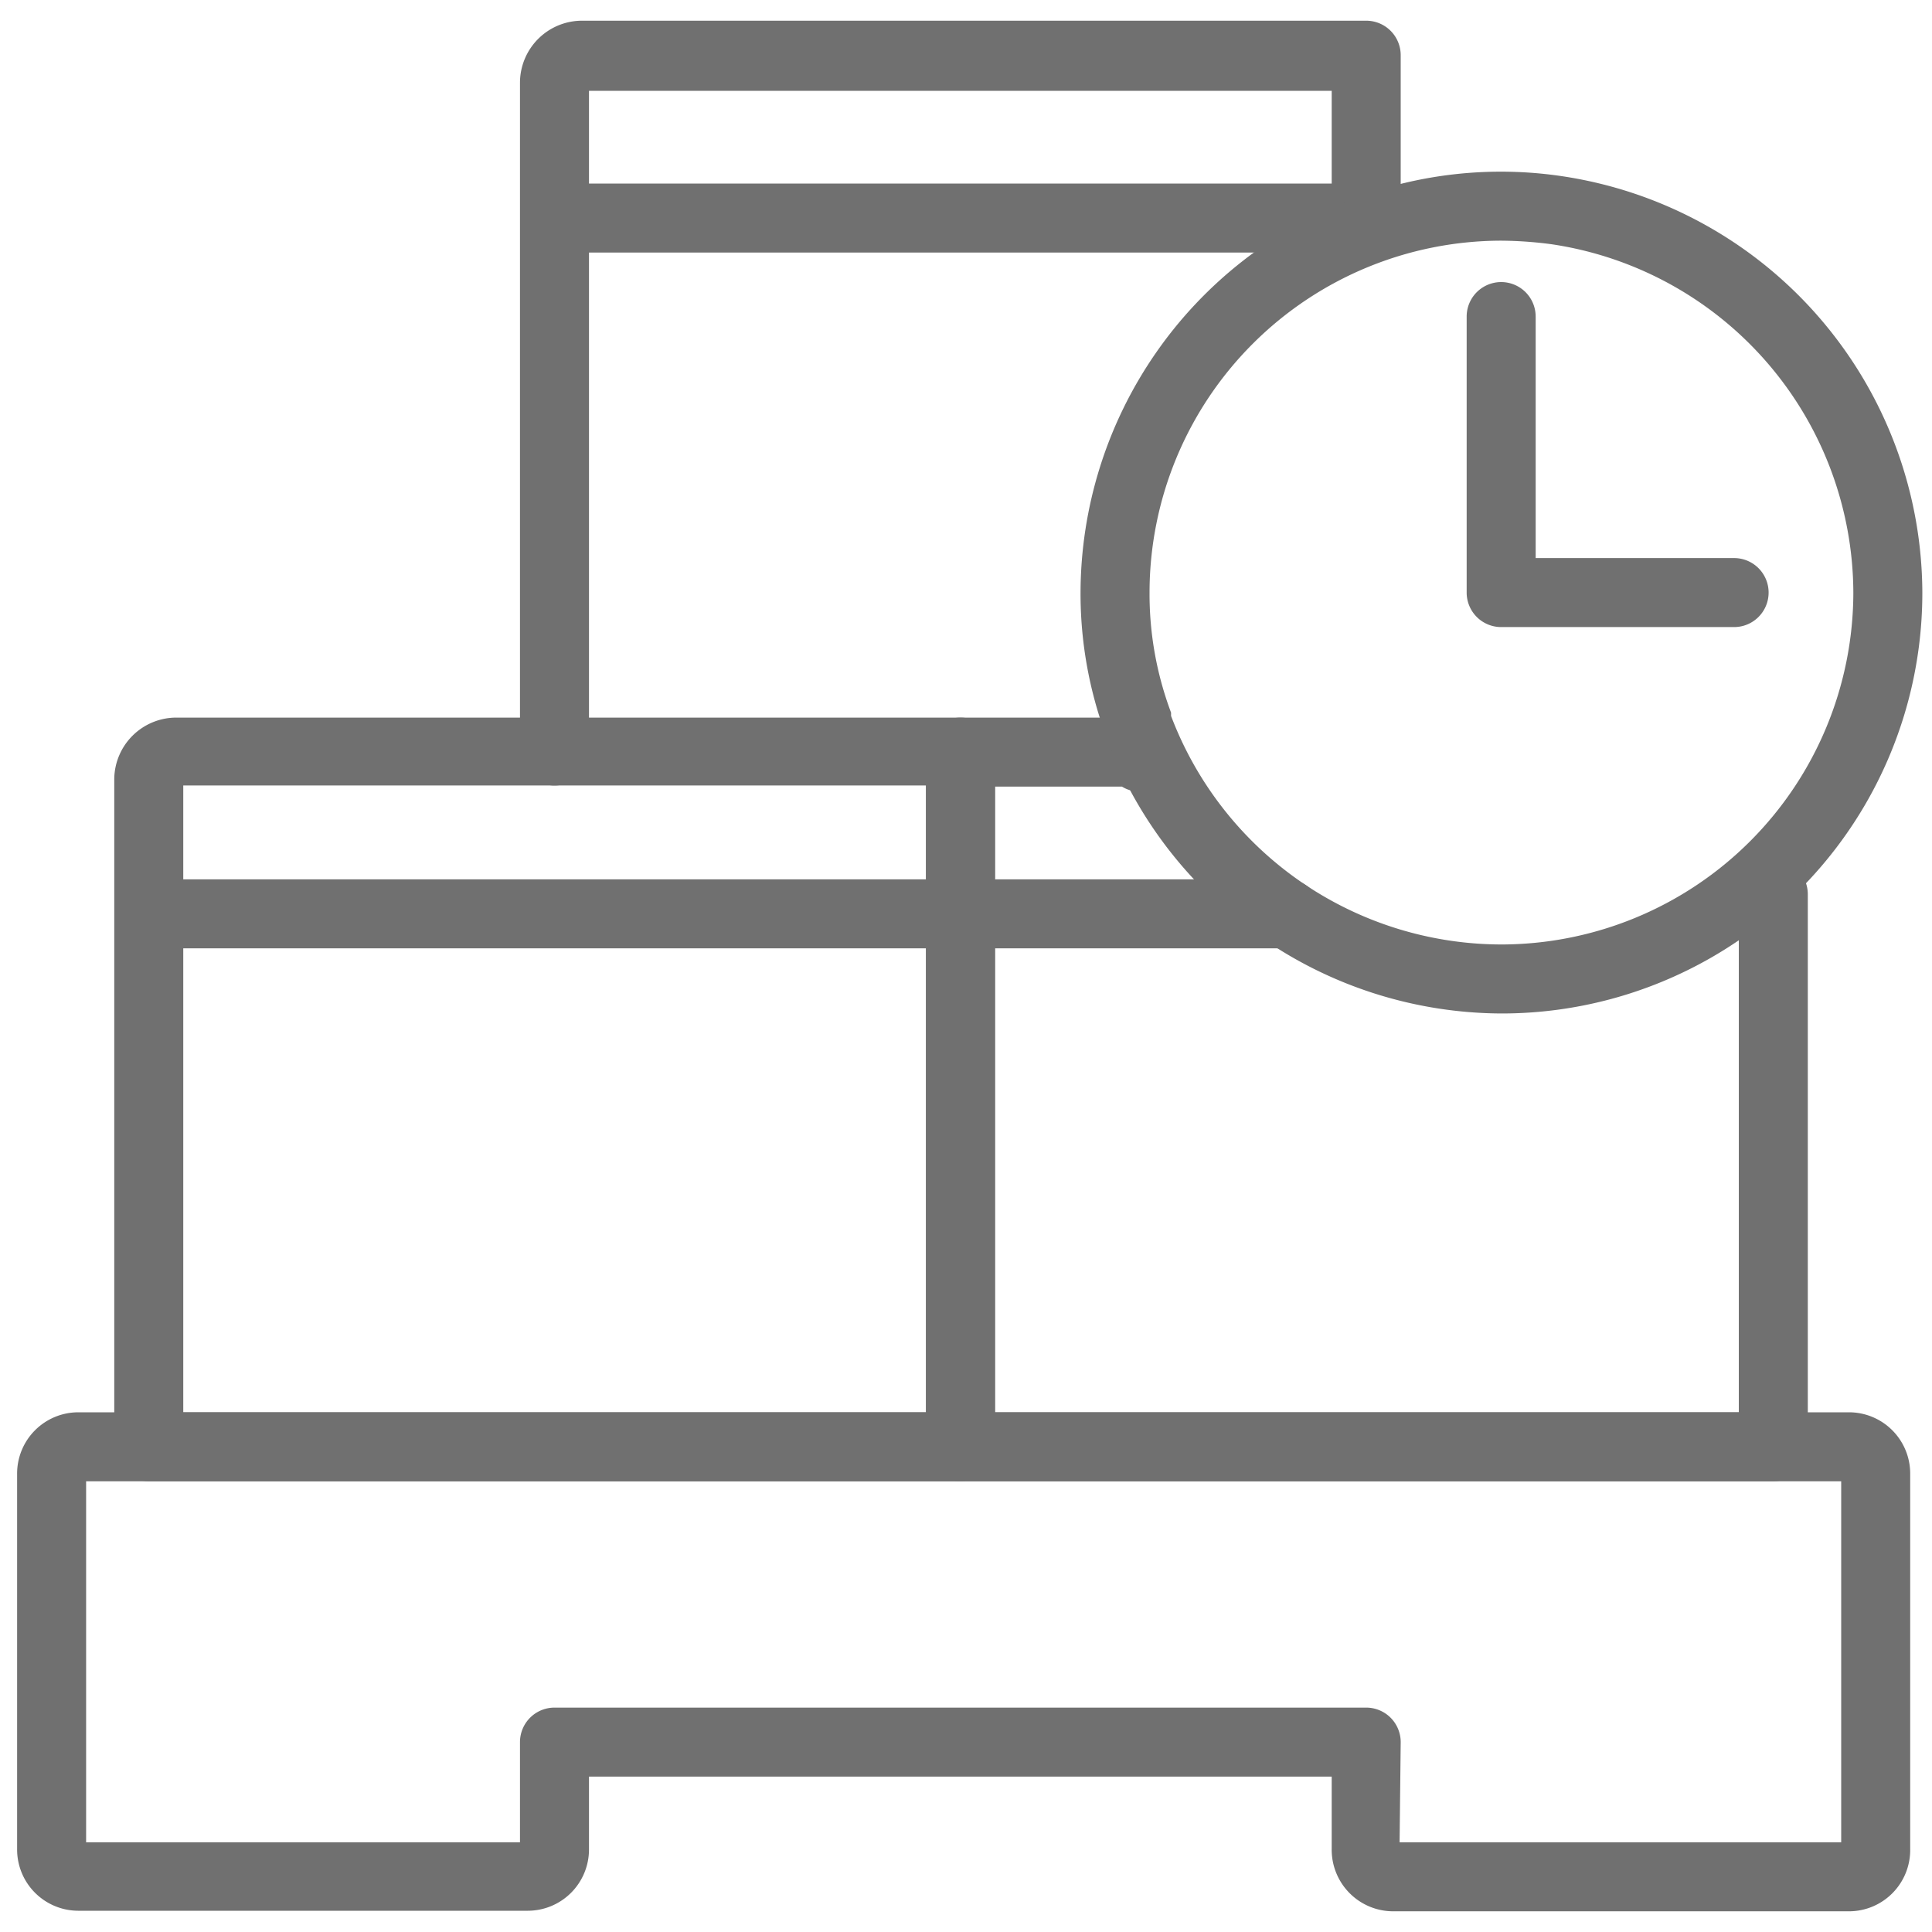
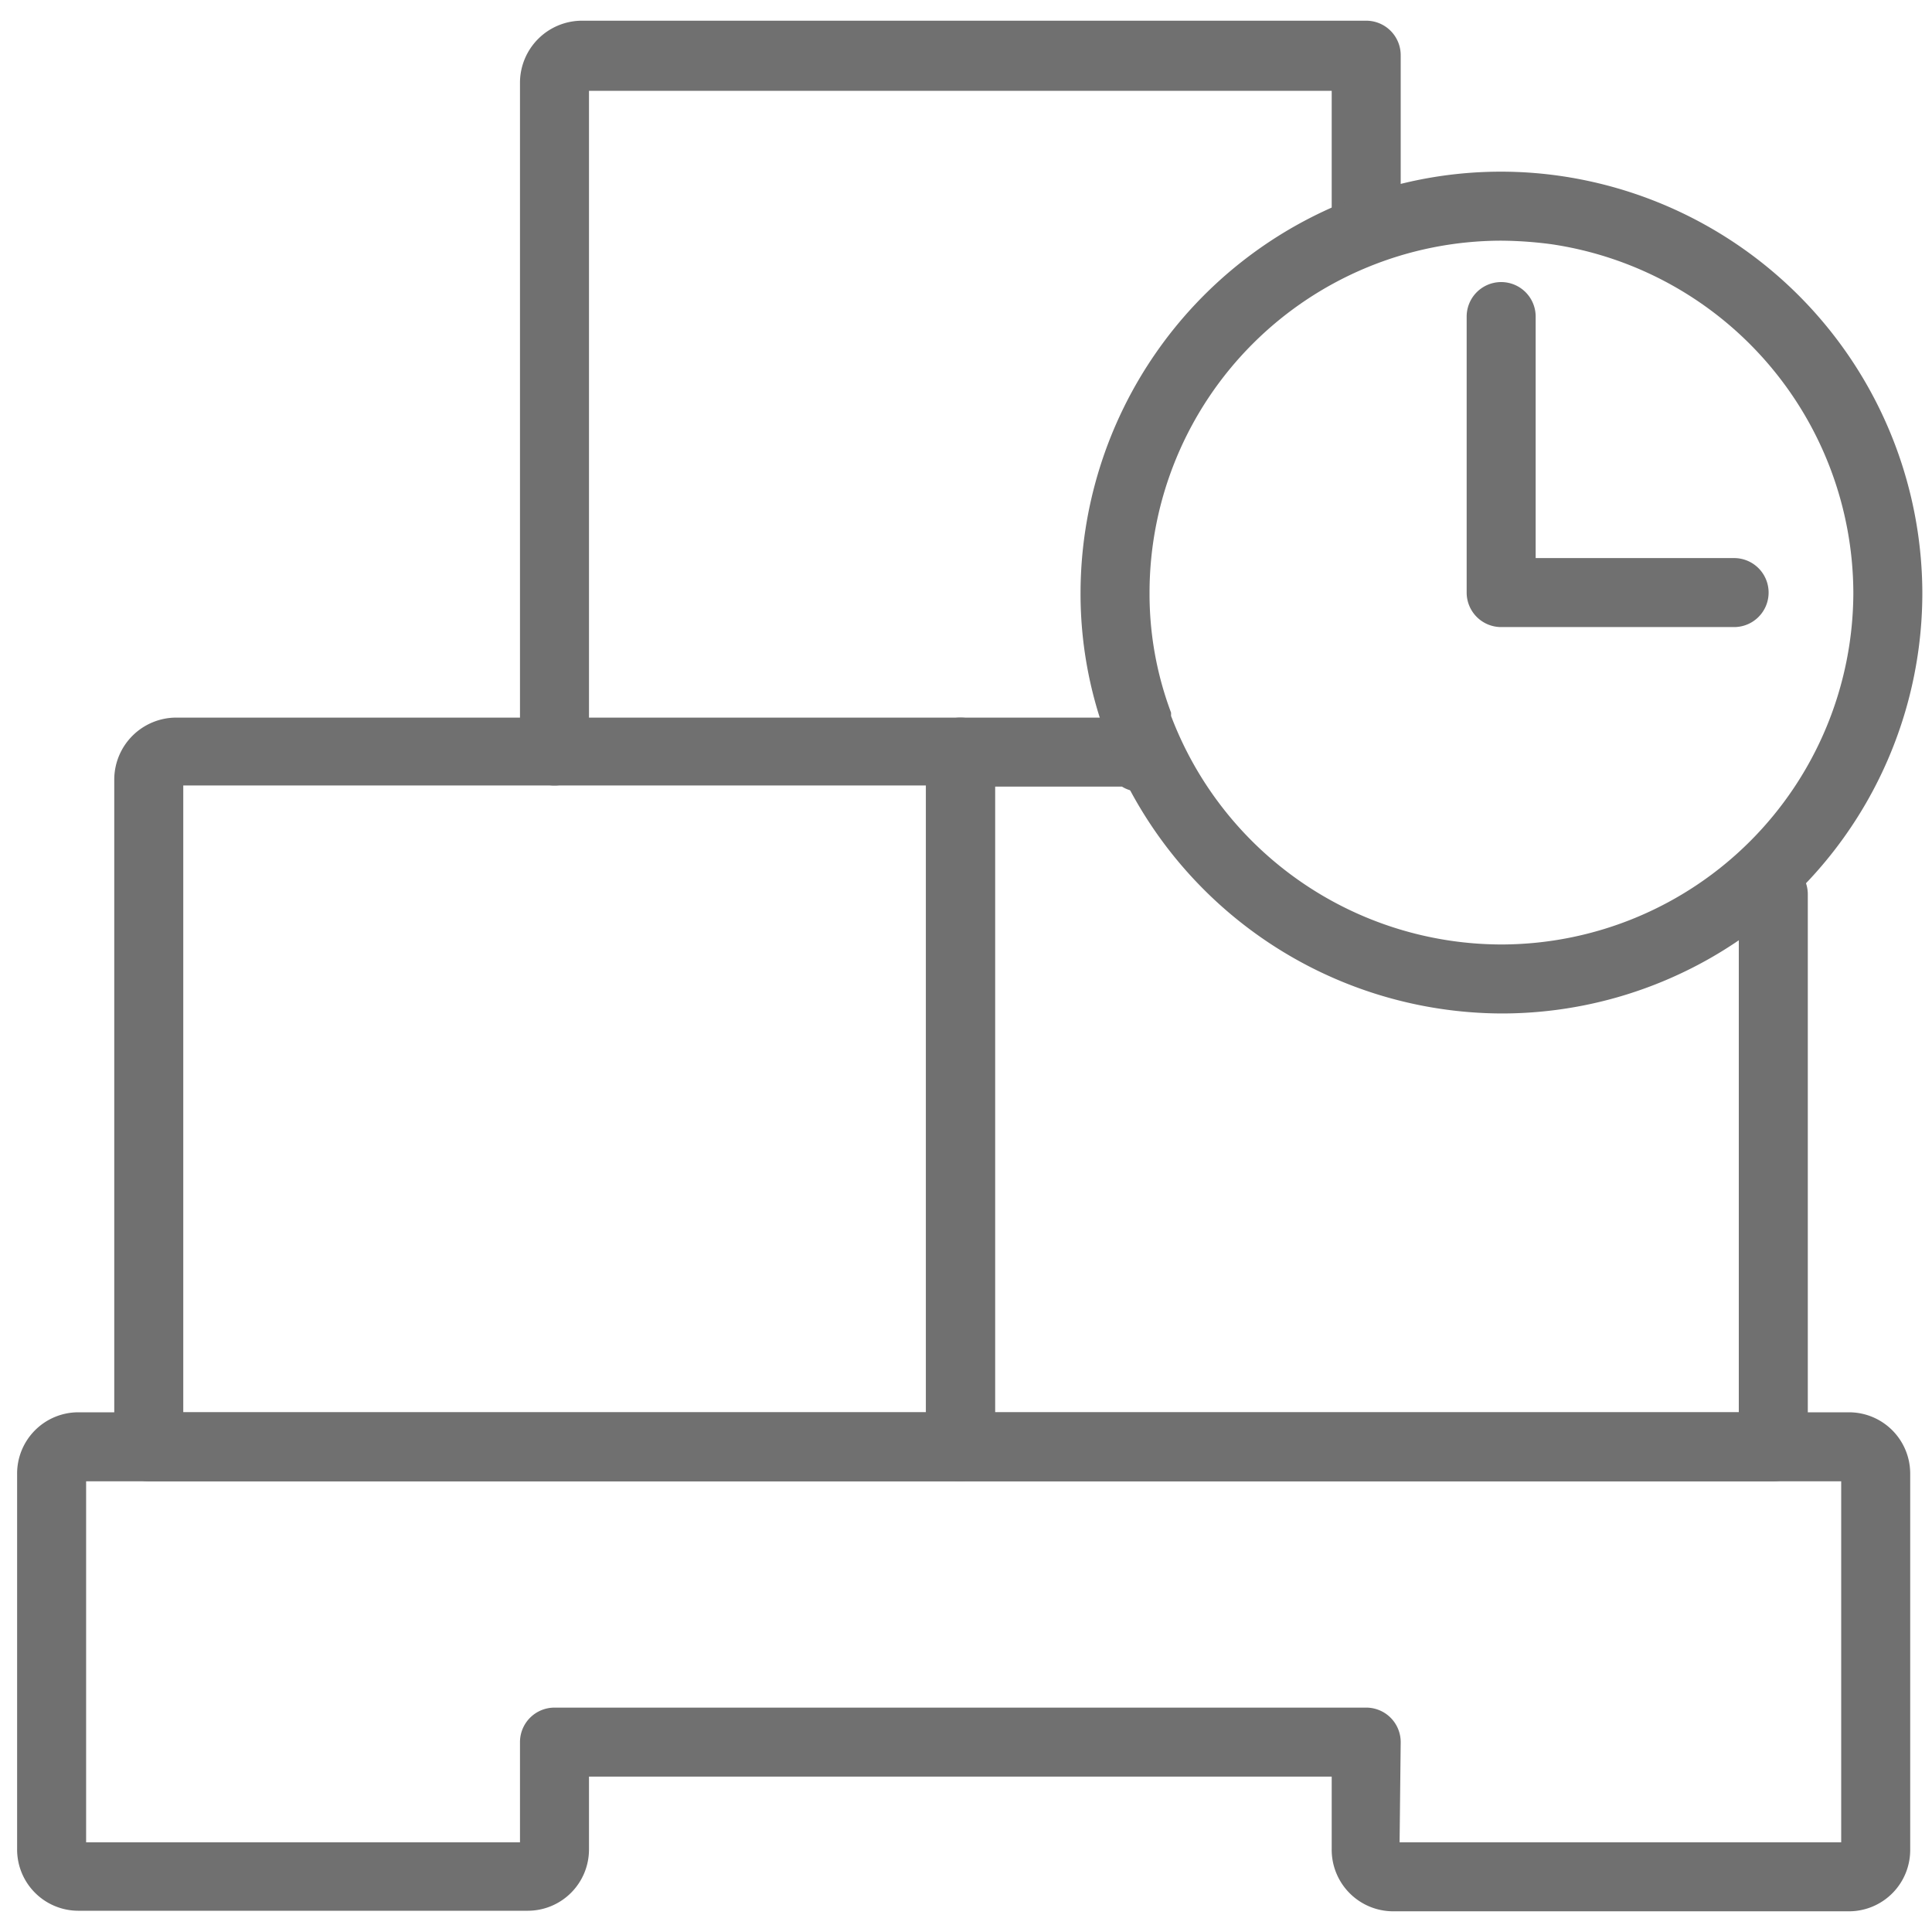
<svg xmlns="http://www.w3.org/2000/svg" id="Слой_1" data-name="Слой 1" viewBox="0 0 70 70">
  <defs>
    <style>.cls-1{fill:none;}.cls-2{clip-path:url(#clip-path);}.cls-3{fill:#707070;}</style>
    <clipPath id="clip-path">
      <rect class="cls-1" width="70" height="70" />
    </clipPath>
  </defs>
  <title>ДОЛГОЕ ВРЕМЯ ХРАНЕНИЯ</title>
  <g class="cls-2">
-     <path class="cls-3" d="M48.9,9.15H20.6a1.25,1.25,0,0,1,0-2.5H48.9a1.25,1.25,0,0,1,0,2.5Z" />
-     <path class="cls-3" d="M46.62,34.36H6a1.25,1.25,0,0,1,0-2.5H46.62a1.25,1.25,0,0,1,0,2.5Z" />
    <g class="cls-2">
      <path class="cls-3" d="M34.8,53.67H5.39a1.25,1.25,0,0,1-1.25-1.25V28.21A2.25,2.25,0,0,1,6.39,26H34.8a1.25,1.25,0,0,1,1.25,1.25V52.42A1.25,1.25,0,0,1,34.8,53.67ZM6.64,51.17H33.55V28.46H6.64Z" />
      <path class="cls-3" d="M20.09,28.46a1.25,1.25,0,0,1-1.25-1.25V3A2.25,2.25,0,0,1,21.09.75H49.5A1.25,1.25,0,0,1,50.75,2V8.29a1.25,1.25,0,0,1-2.5,0v-5H21.34v24A1.25,1.25,0,0,1,20.09,28.46Z" />
      <path class="cls-3" d="M64.21,53.67H34.8a1.25,1.25,0,0,1-1.25-1.25V27.21A1.25,1.25,0,0,1,34.8,26h6.46a1.25,1.25,0,0,1,1.2.9,1.28,1.28,0,0,1-.64,1.67,1.24,1.24,0,0,1-1.17-.07h-4.6V51.17H63V32.4a1.25,1.25,0,1,1,2.5,0v20A1.25,1.25,0,0,1,64.21,53.67Z" />
      <path class="cls-3" d="M67,69.25H50.47A2.23,2.23,0,0,1,48.25,67V64.37H21.34V67a2.22,2.22,0,0,1-2.21,2.23H2.83A2.22,2.22,0,0,1,.62,67V53.4a2.22,2.22,0,0,1,2.21-2.23H67a2.22,2.22,0,0,1,2.21,2.23V67A2.22,2.22,0,0,1,67,69.25Zm-16.29-2.5h16V53.67H3.12V66.75H18.84V63.12a1.25,1.25,0,0,1,1.25-1.25H49.5a1.25,1.25,0,0,1,1.25,1.25ZM67,53.67Z" />
      <path class="cls-3" d="M54.4,36.72a15.33,15.33,0,0,1-14.24-9.8,2.07,2.07,0,0,1-.09-.27,14.82,14.82,0,0,1-.92-5.18A15.3,15.3,0,0,1,49.06,7.19a15.07,15.07,0,0,1,7.51-.81A15.31,15.31,0,0,1,69.65,21.47,15.24,15.24,0,0,1,54.4,36.72Zm0-28A12.76,12.76,0,0,0,41.65,21.47a12.23,12.23,0,0,0,.78,4.35l0,.12A12.82,12.82,0,0,0,54.4,34.22,12.77,12.77,0,0,0,67.15,21.47,12.81,12.81,0,0,0,56.22,8.85,14.43,14.43,0,0,0,54.4,8.72Z" />
      <path class="cls-3" d="M62.83,22.72H54.39a1.25,1.25,0,0,1-1.25-1.25v-10a1.25,1.25,0,1,1,2.5,0v8.75h7.19a1.25,1.25,0,0,1,0,2.5Z" />
    </g>
  </g>
</svg>